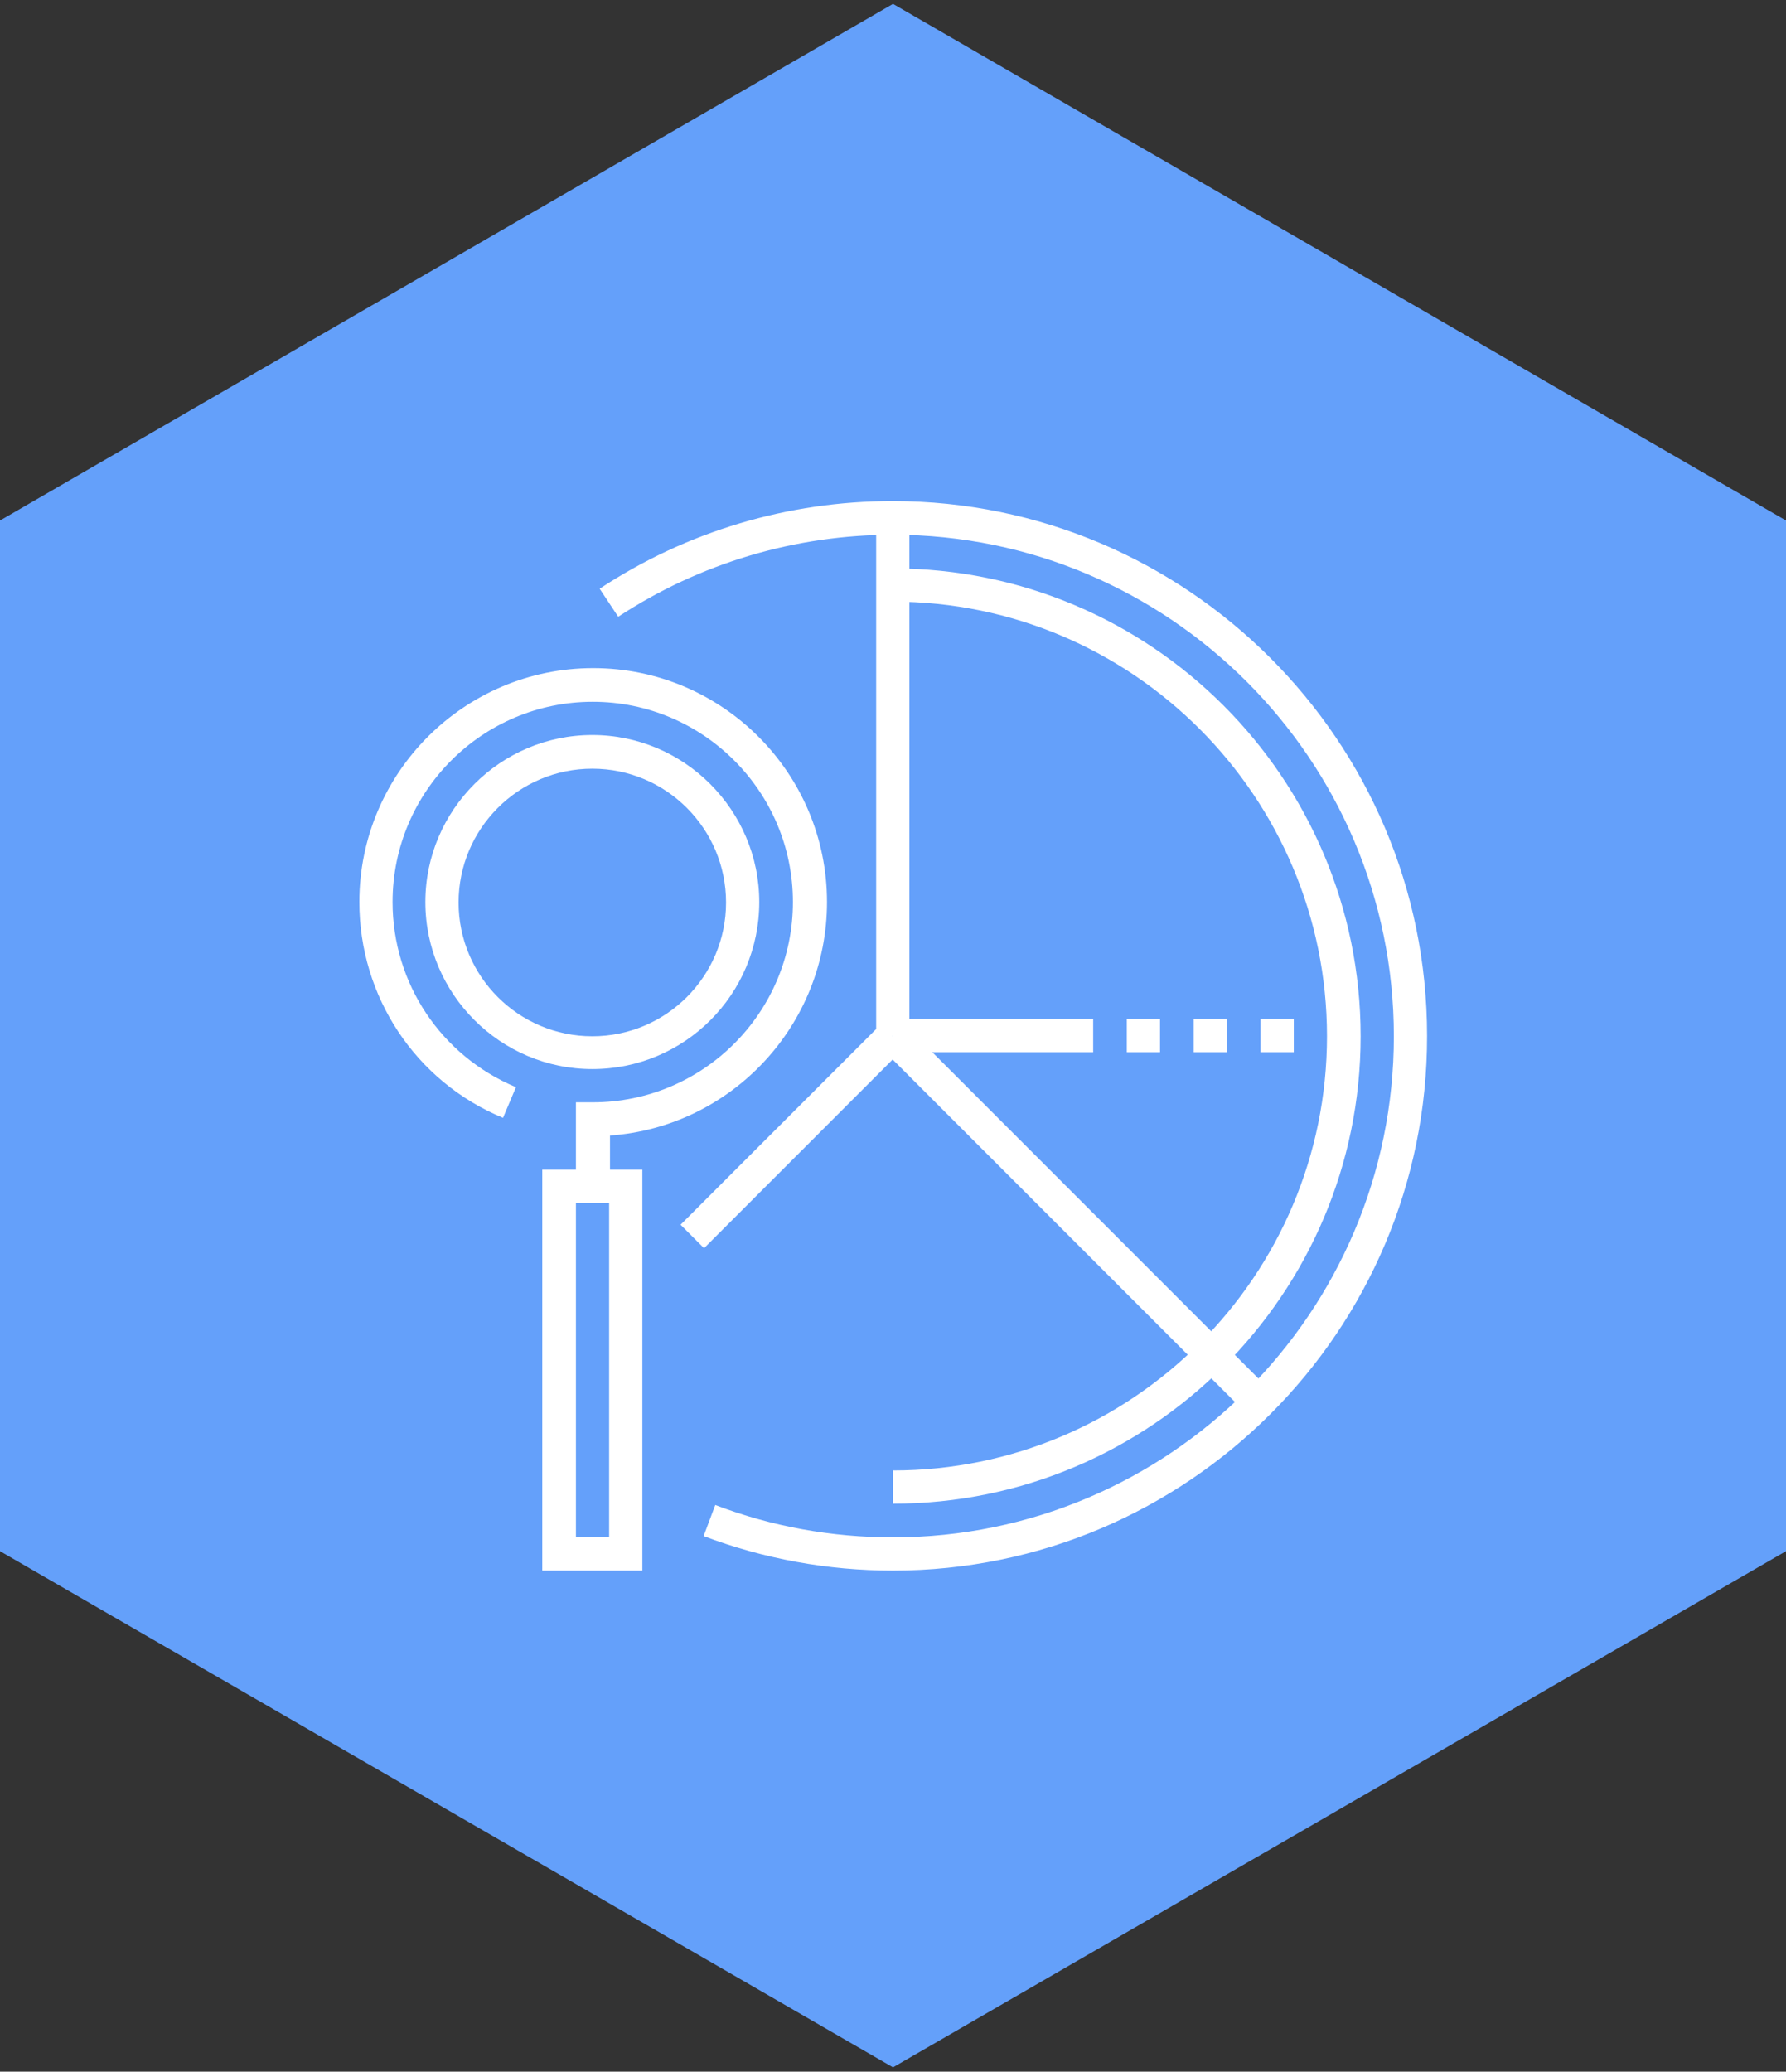
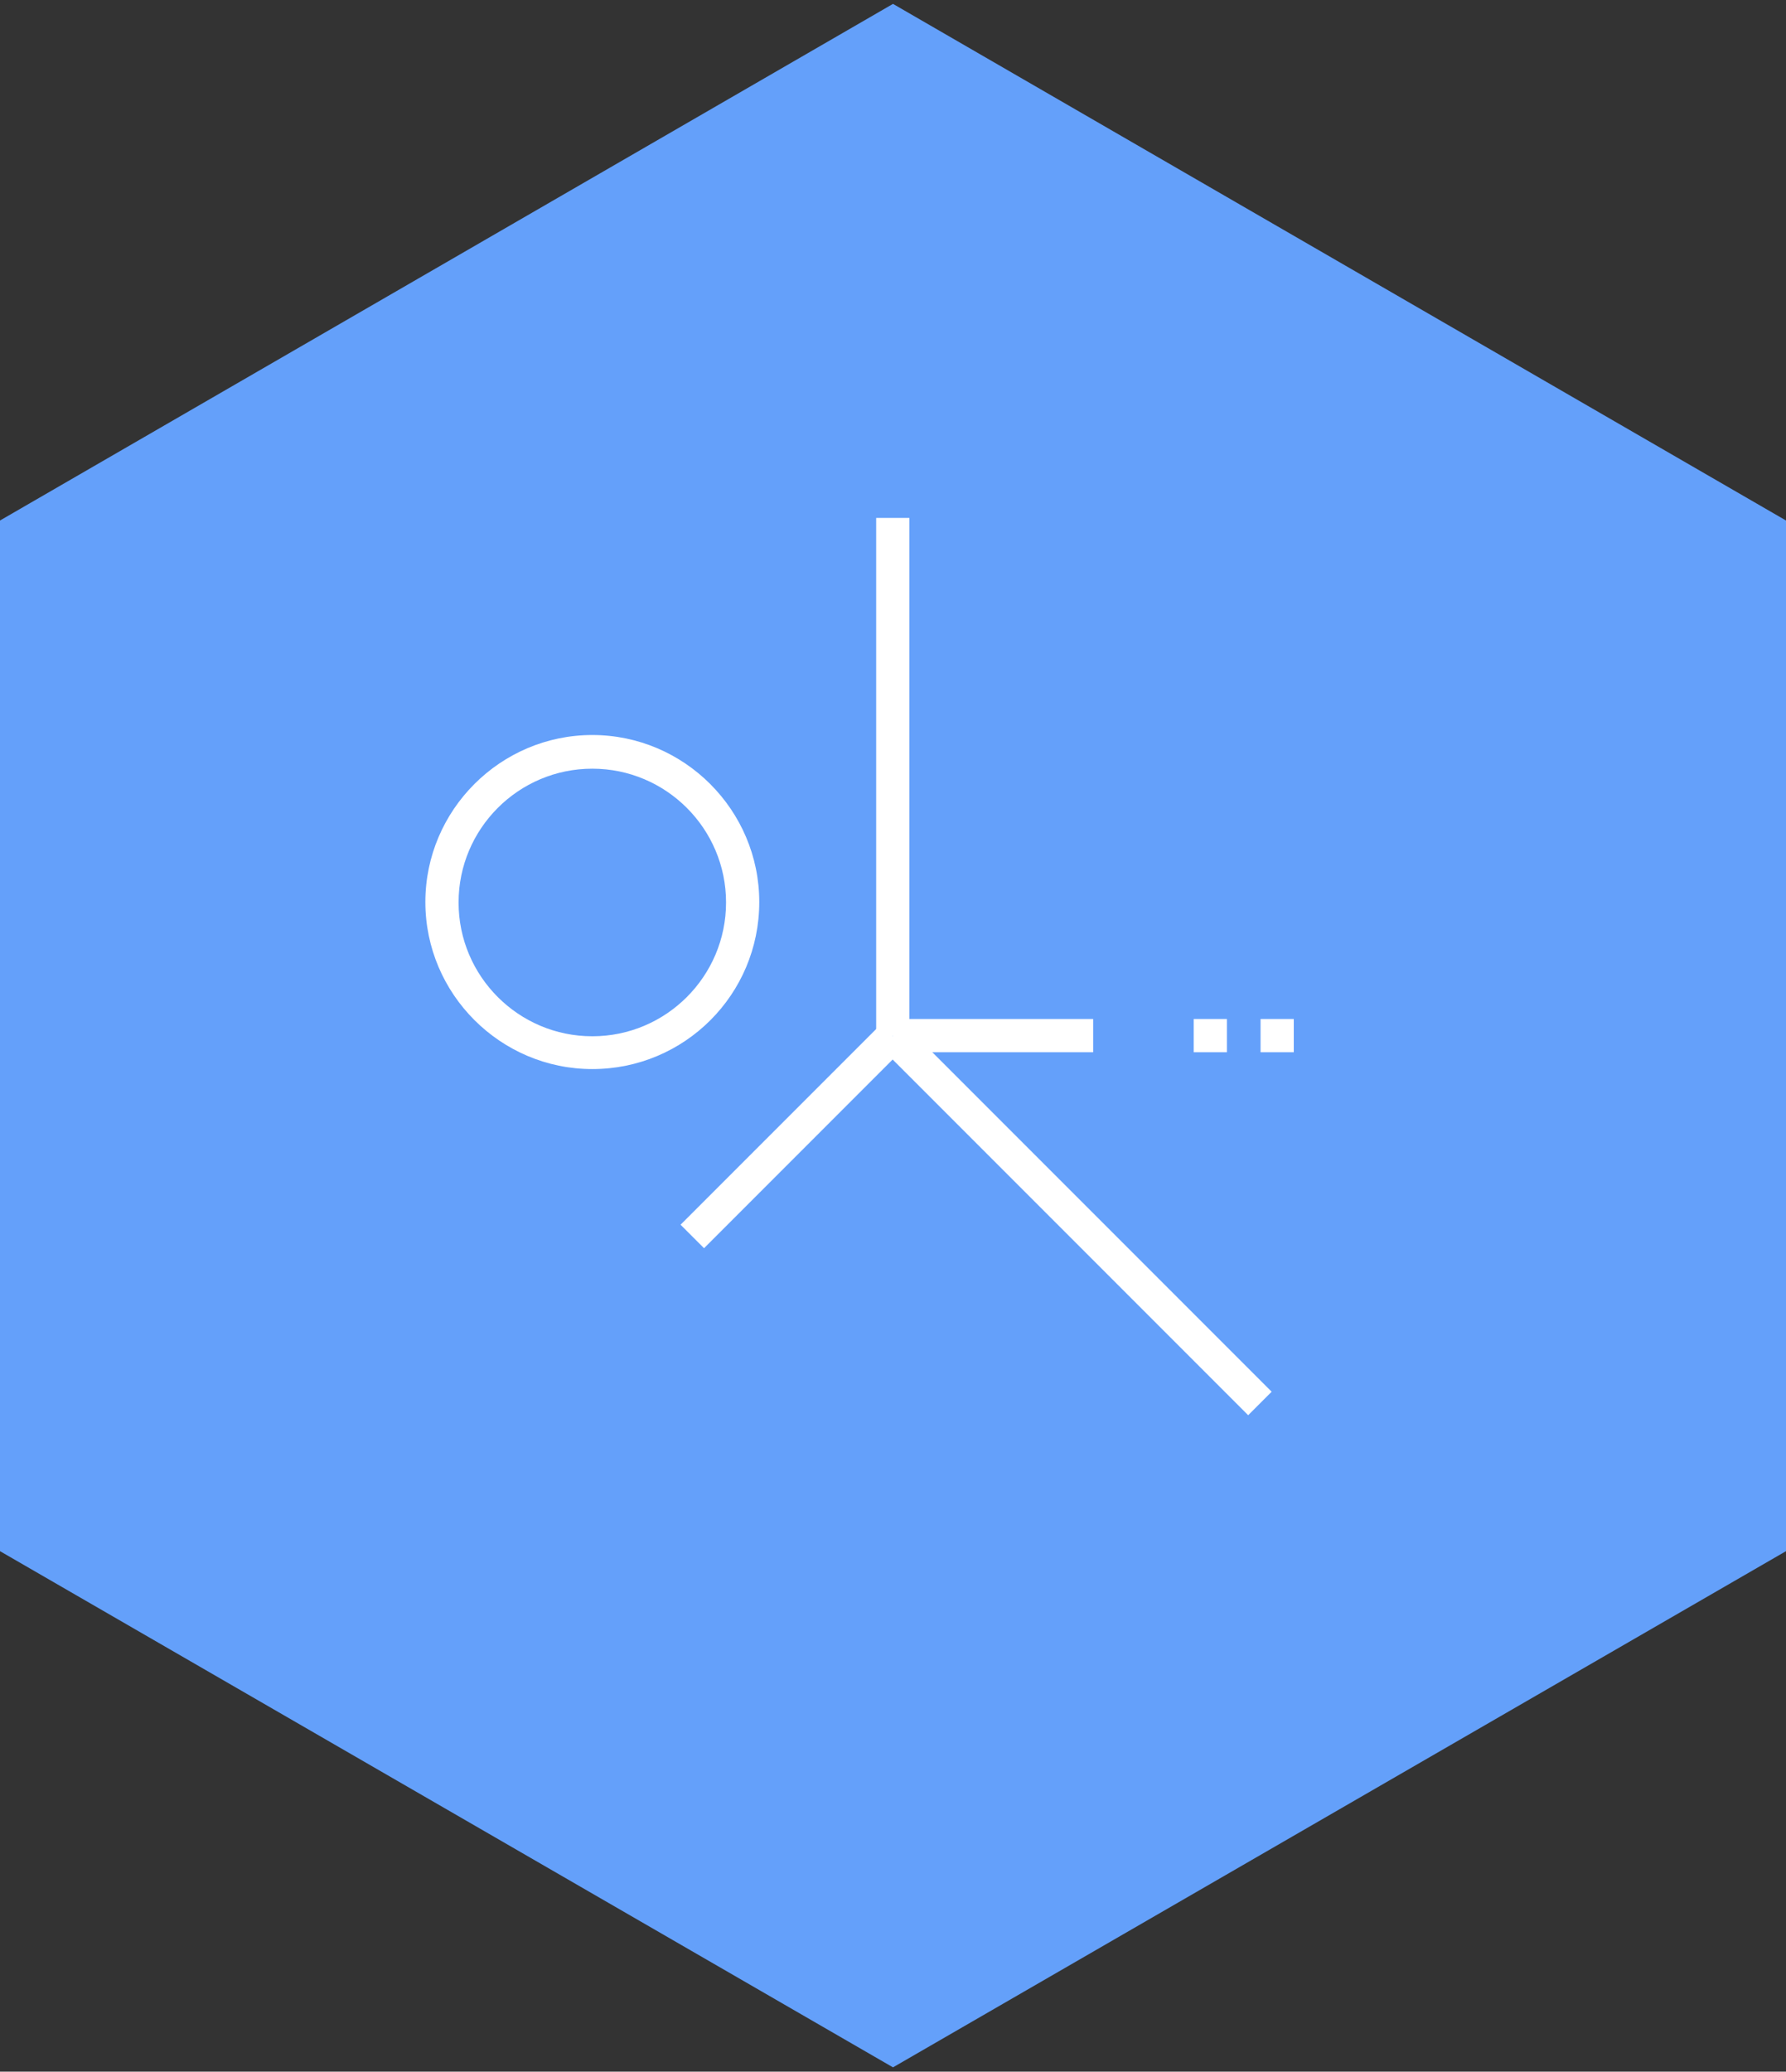
<svg xmlns="http://www.w3.org/2000/svg" version="1.1" id="Capa_1" x="0px" y="0px" viewBox="0 0 414 480" style="enable-background:new 0 0 414 480;" xml:space="preserve">
  <rect x="0" y="0" width="414" height="480" fill="#333333" stroke="none" />
  <style type="text/css">
	.st0{fill:#64A0FA;}
	.st1{fill:#FFFFFF;}
</style>
  <g>
    <polygon class="st0" points="414,359.4 414,120.6 207,0.9 0,120.6 0,359.4 207,479  " />
    <g>
      <g>
-         <path class="st1" d="M207,363.9c-15.1,0-29.9-2.7-43.9-8l2.7-7.2c13.1,5,27,7.5,41.2,7.5c64,0,116.1-52.1,116.1-116.1     S271,123.9,207,123.9c-22.7,0-44.8,6.6-63.7,19l-4.3-6.5c20.2-13.3,43.7-20.3,67.9-20.3c68.3,0,123.9,55.6,123.9,123.9     C330.9,308.3,275.3,363.9,207,363.9z" />
-       </g>
+         </g>
      <g>
        <g>
-           <path class="st1" d="M148.9,363.9h-23.2V271h23.2V363.9z M133.5,356.1h7.7v-77.4h-7.7V356.1z" />
-         </g>
+           </g>
        <g>
-           <path class="st1" d="M141.2,274.8h-7.7v-19.4h3.9c25.6,0,46.4-20.8,46.4-46.4s-20.8-46.4-46.4-46.4S91,183.4,91,209      c0,18.8,11.2,35.6,28.6,42.9l-3,7.1c-20.3-8.4-33.3-28.1-33.3-50c0-29.9,24.3-54.2,54.2-54.2s54.2,24.3,54.2,54.2      c0,28.6-22.2,52.1-50.3,54.1v11.7H141.2z" />
-         </g>
+           </g>
      </g>
      <g>
        <rect x="203.1" y="120" class="st1" width="7.7" height="120" />
      </g>
      <g>
        <rect x="150.9" y="259.4" transform="matrix(0.707 -0.707 0.707 0.707 -132.327 207.054)" class="st1" width="65.7" height="7.7" />
      </g>
      <g>
        <rect x="207" y="236.1" class="st1" width="46.4" height="7.7" />
      </g>
      <g>
        <rect x="245.7" y="222.4" transform="matrix(0.707 -0.707 0.707 0.707 -126.743 259.249)" class="st1" width="7.7" height="120.4" />
      </g>
      <g>
        <path class="st1" d="M137.3,247.7c-21.3,0-38.7-17.4-38.7-38.7s17.4-38.7,38.7-38.7S176,187.7,176,209     C176,230.4,158.7,247.7,137.3,247.7z M137.3,178.1c-17.1,0-31,13.9-31,31s13.9,31,31,31s31-13.9,31-31S154.4,178.1,137.3,178.1z" />
      </g>
      <g>
-         <path class="st1" d="M207,348.4v-7.7c55.5,0,100.6-45.1,100.6-100.6S262.5,139.4,207,139.4v-7.7c59.8,0,108.4,48.6,108.4,108.4     C315.4,299.8,266.8,348.4,207,348.4z" />
-       </g>
+         </g>
      <g>
-         <rect x="261.2" y="236.1" class="st1" width="7.7" height="7.7" />
-       </g>
+         </g>
      <g>
        <rect x="276.7" y="236.1" class="st1" width="7.7" height="7.7" />
      </g>
      <g>
        <rect x="292.2" y="236.1" class="st1" width="7.7" height="7.7" />
      </g>
    </g>
  </g>
</svg>